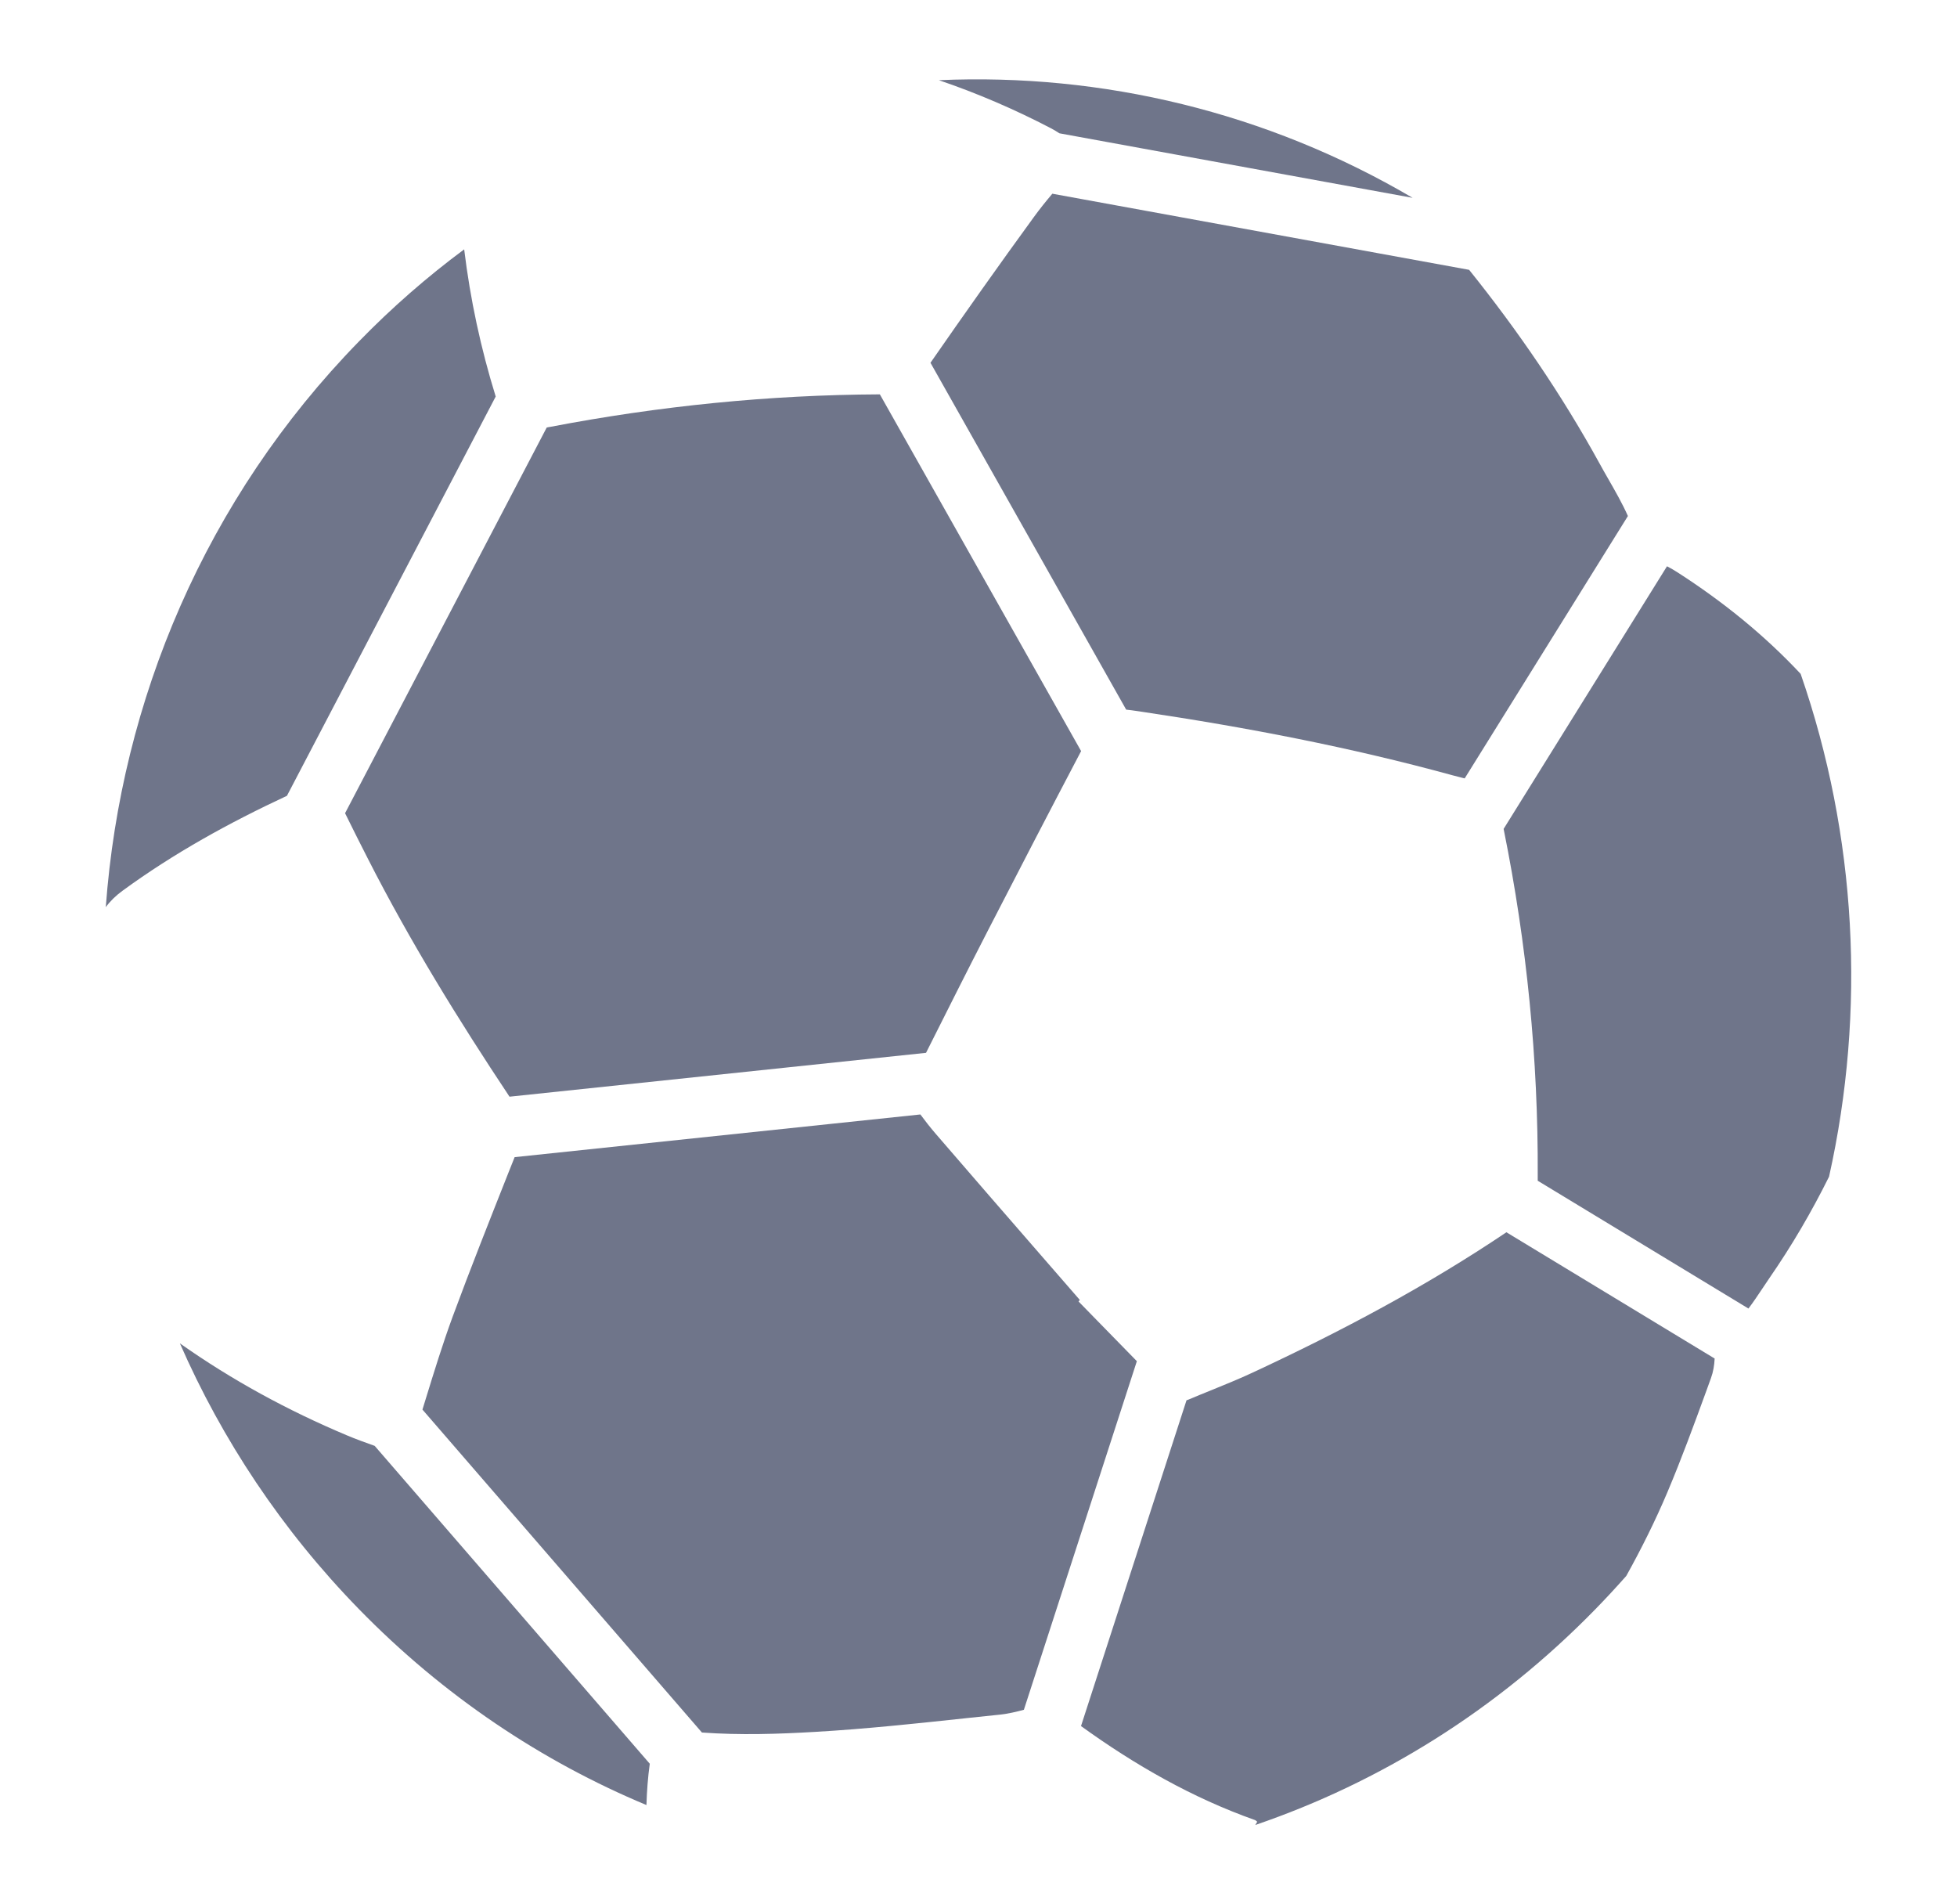
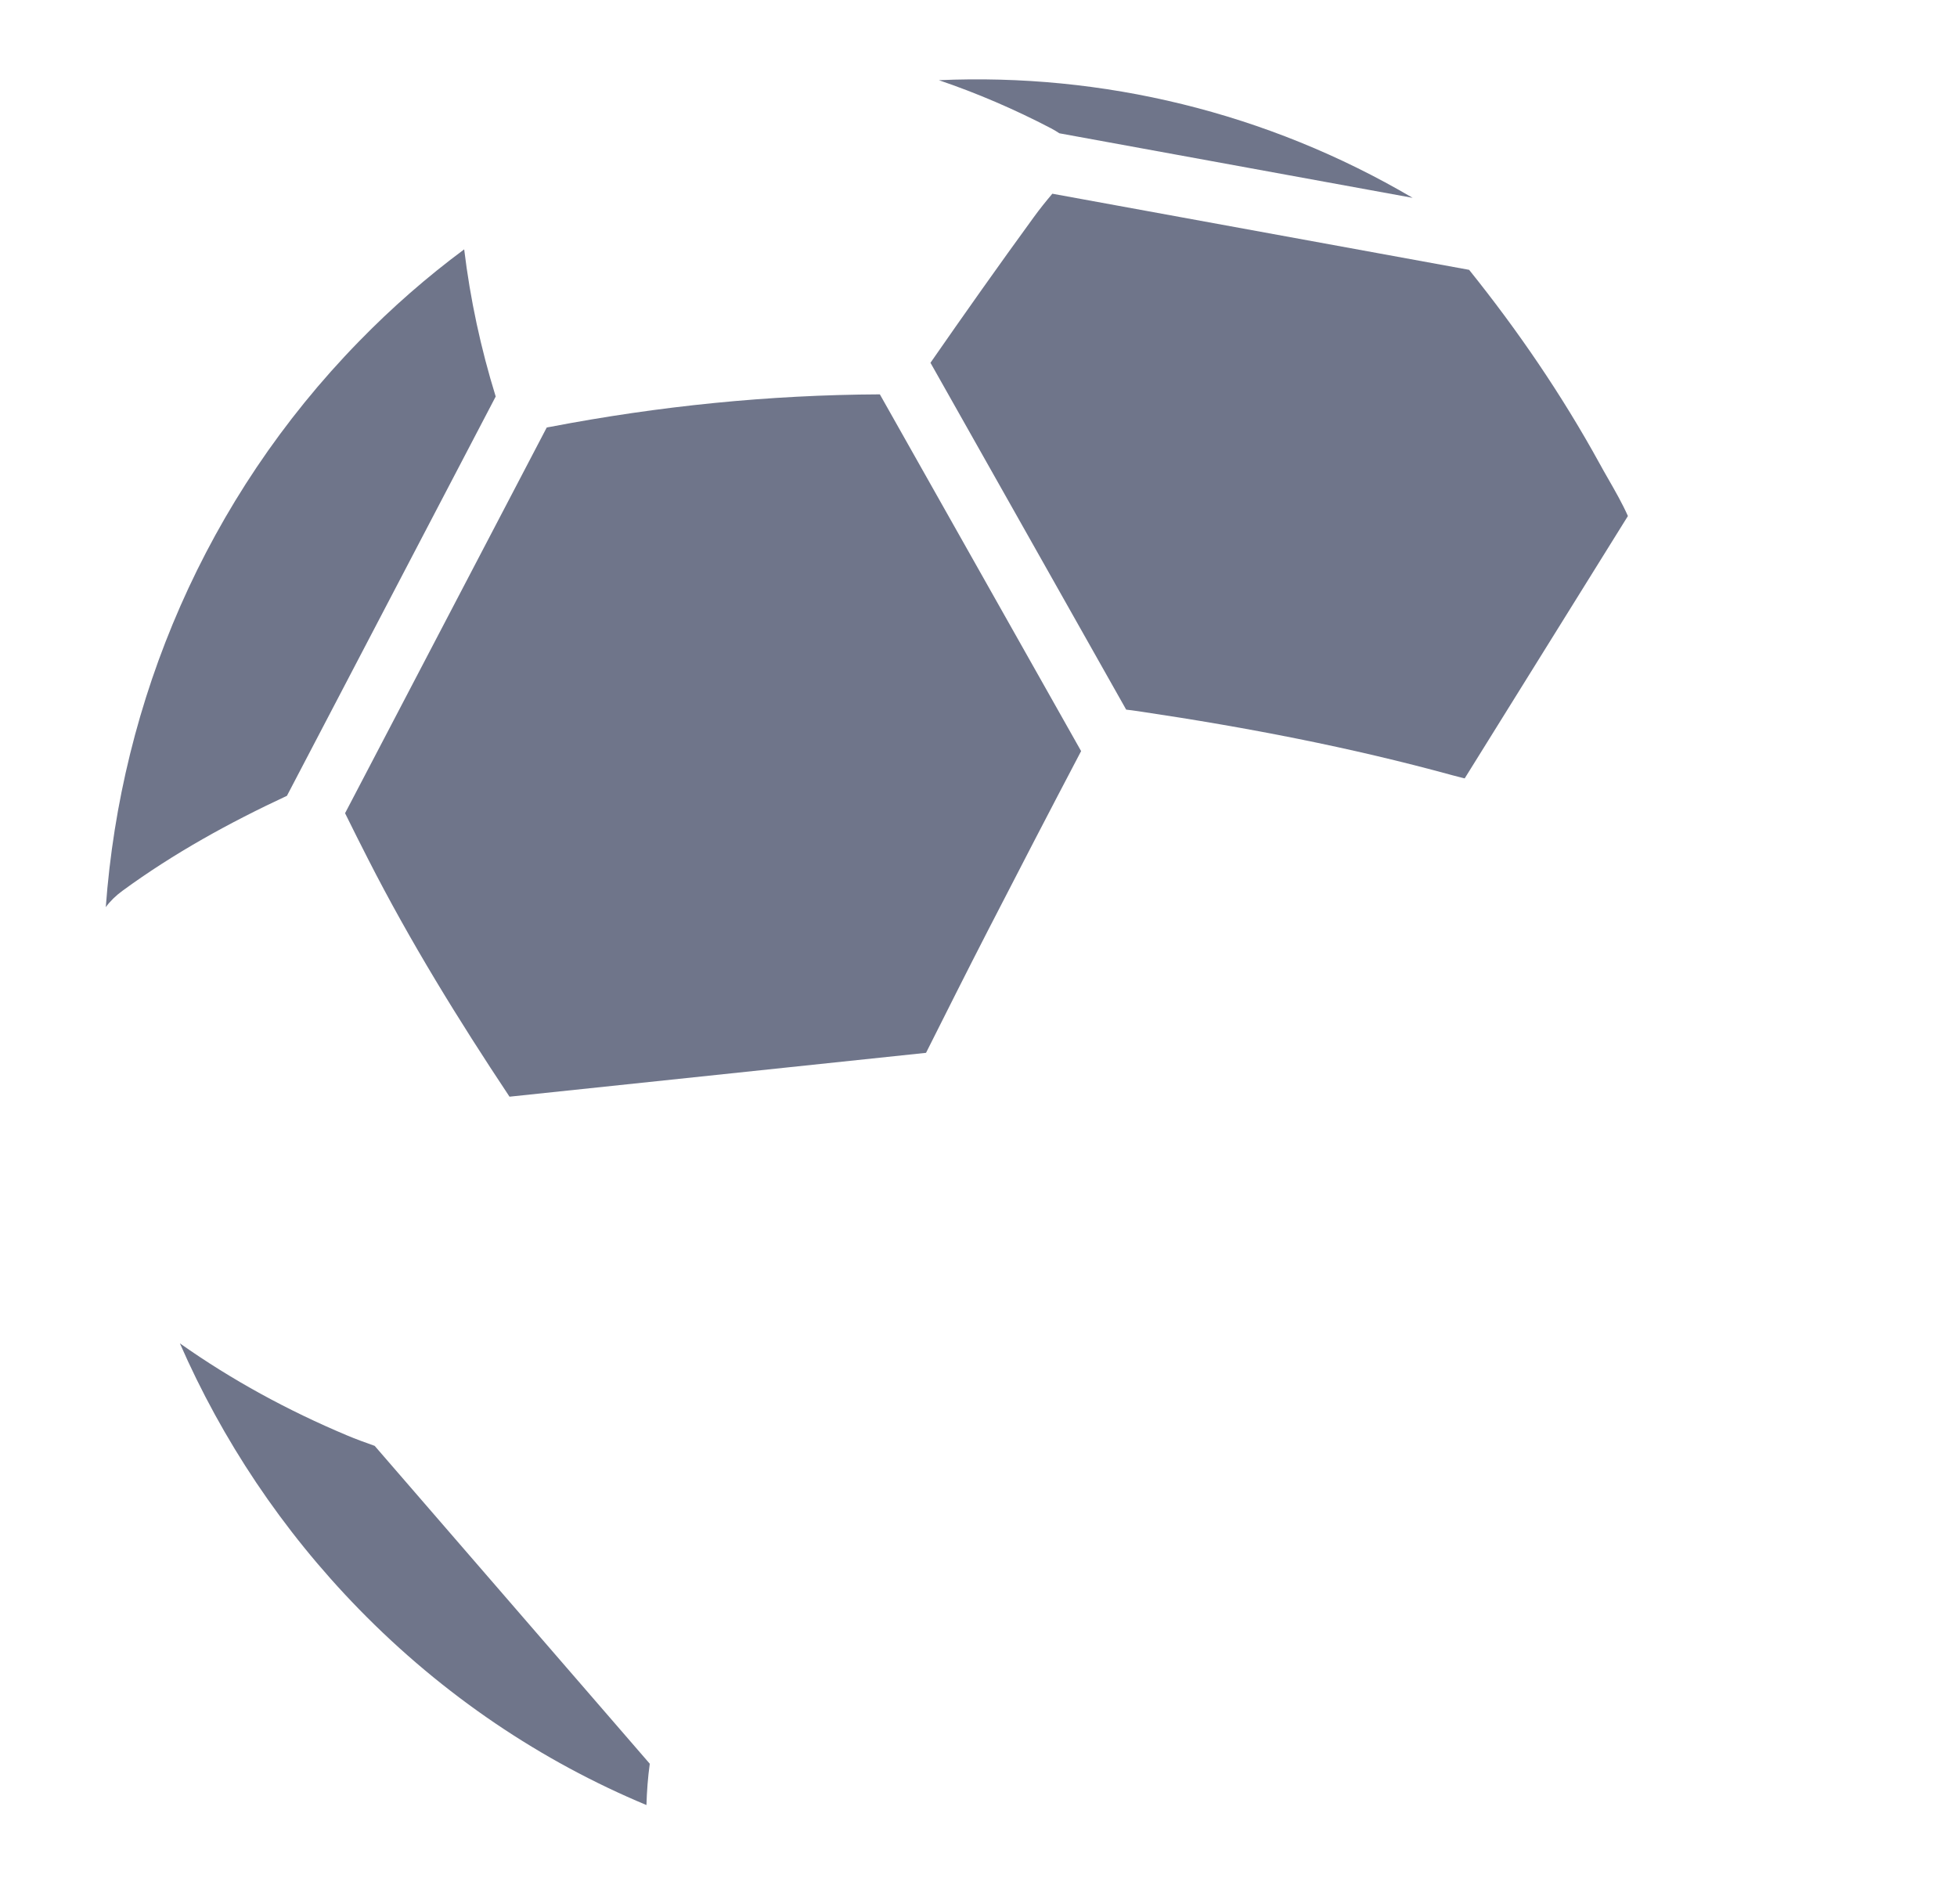
<svg xmlns="http://www.w3.org/2000/svg" width="37" height="36" viewBox="0 0 37 36" fill="none">
  <path d="M6.961 16.244C6.814 15.957 6.669 15.667 6.524 15.373L10.336 8.083L10.342 8.081C10.362 8.077 10.381 8.072 10.401 8.07C12.462 7.675 14.54 7.465 16.635 7.455L20.44 14.199C19.848 15.326 19.261 16.457 18.679 17.589C18.284 18.357 17.896 19.13 17.508 19.903L9.633 20.732C8.669 19.282 7.755 17.801 6.961 16.244Z" fill="#6F758A" />
  <path d="M6.786 6.455C7.413 5.811 8.079 5.231 8.776 4.714C8.891 5.661 9.091 6.589 9.372 7.496L5.425 15.044C4.338 15.551 3.289 16.127 2.315 16.84C2.188 16.933 2.082 17.036 2 17.149C2.286 13.249 3.881 9.431 6.786 6.455Z" fill="#6F758A" />
  <path d="M19.896 3.662L27.776 5.101C28.698 6.249 29.528 7.463 30.241 8.76C30.294 8.858 30.35 8.955 30.406 9.053C30.538 9.283 30.67 9.513 30.778 9.755L27.692 14.715L27.631 14.7C27.579 14.687 27.523 14.673 27.461 14.656C25.53 14.126 23.565 13.75 21.587 13.455L21.527 13.446C21.438 13.433 21.36 13.422 21.292 13.415L17.592 6.858C18.234 5.933 18.884 5.013 19.547 4.103C19.657 3.952 19.774 3.806 19.896 3.662Z" fill="#6F758A" />
-   <path d="M31.716 10.82C32.566 11.367 33.35 11.997 34.044 12.739C35.103 15.795 35.283 19.103 34.581 22.244C34.25 22.911 33.875 23.552 33.45 24.166C33.404 24.233 33.359 24.3 33.315 24.367C33.231 24.492 33.148 24.618 33.057 24.737L29.073 22.321V22.219C29.083 20.023 28.866 17.843 28.433 15.694C28.431 15.684 28.43 15.679 28.428 15.67L31.517 10.705C31.584 10.74 31.651 10.778 31.716 10.82Z" fill="#6F758A" />
-   <path d="M23.77 34.438C23.762 34.432 23.755 34.427 23.75 34.422C23.741 34.414 23.735 34.409 23.728 34.407C22.539 33.986 21.457 33.365 20.438 32.63L22.433 26.471C22.443 26.468 22.453 26.465 22.463 26.461C22.608 26.399 22.755 26.34 22.901 26.281C23.166 26.173 23.43 26.066 23.689 25.945C25.345 25.174 26.96 24.319 28.481 23.295L32.418 25.682C32.412 25.808 32.391 25.936 32.349 26.05L32.26 26.296C32.026 26.937 31.791 27.579 31.526 28.206C31.296 28.751 31.033 29.277 30.747 29.792C30.559 30.004 30.365 30.214 30.165 30.419C28.296 32.335 26.086 33.696 23.733 34.5C23.745 34.48 23.758 34.46 23.77 34.438Z" fill="#6F758A" />
-   <path d="M8.558 24.891C8.896 23.976 9.256 23.07 9.615 22.163L9.73 21.875L17.401 21.068C17.493 21.192 17.588 21.314 17.688 21.43C18.357 22.207 19.029 22.98 19.702 23.754L20.416 24.575C20.407 24.585 20.399 24.593 20.391 24.603L20.757 24.978C21.003 25.229 21.249 25.48 21.494 25.732L19.358 32.322C19.211 32.362 19.062 32.396 18.913 32.413C18.696 32.435 18.479 32.458 18.262 32.481L18.256 32.482C17.313 32.583 16.37 32.684 15.425 32.739C14.713 32.781 13.996 32.804 13.271 32.752L7.987 26.647L8.048 26.449C8.209 25.926 8.37 25.403 8.558 24.891Z" fill="#6F758A" />
  <path d="M6.786 30.419C5.328 28.924 4.199 27.218 3.401 25.395C4.388 26.092 5.444 26.665 6.554 27.132C6.726 27.205 6.904 27.269 7.084 27.333L12.285 33.342C12.249 33.601 12.23 33.861 12.222 34.123C10.243 33.297 8.389 32.062 6.786 30.419Z" fill="#6F758A" />
  <path d="M19.872 2.426C19.184 2.067 18.478 1.763 17.751 1.516C20.837 1.379 23.953 2.12 26.708 3.74L20.03 2.52C19.979 2.487 19.927 2.455 19.872 2.426Z" fill="#6F758A" />
</svg>